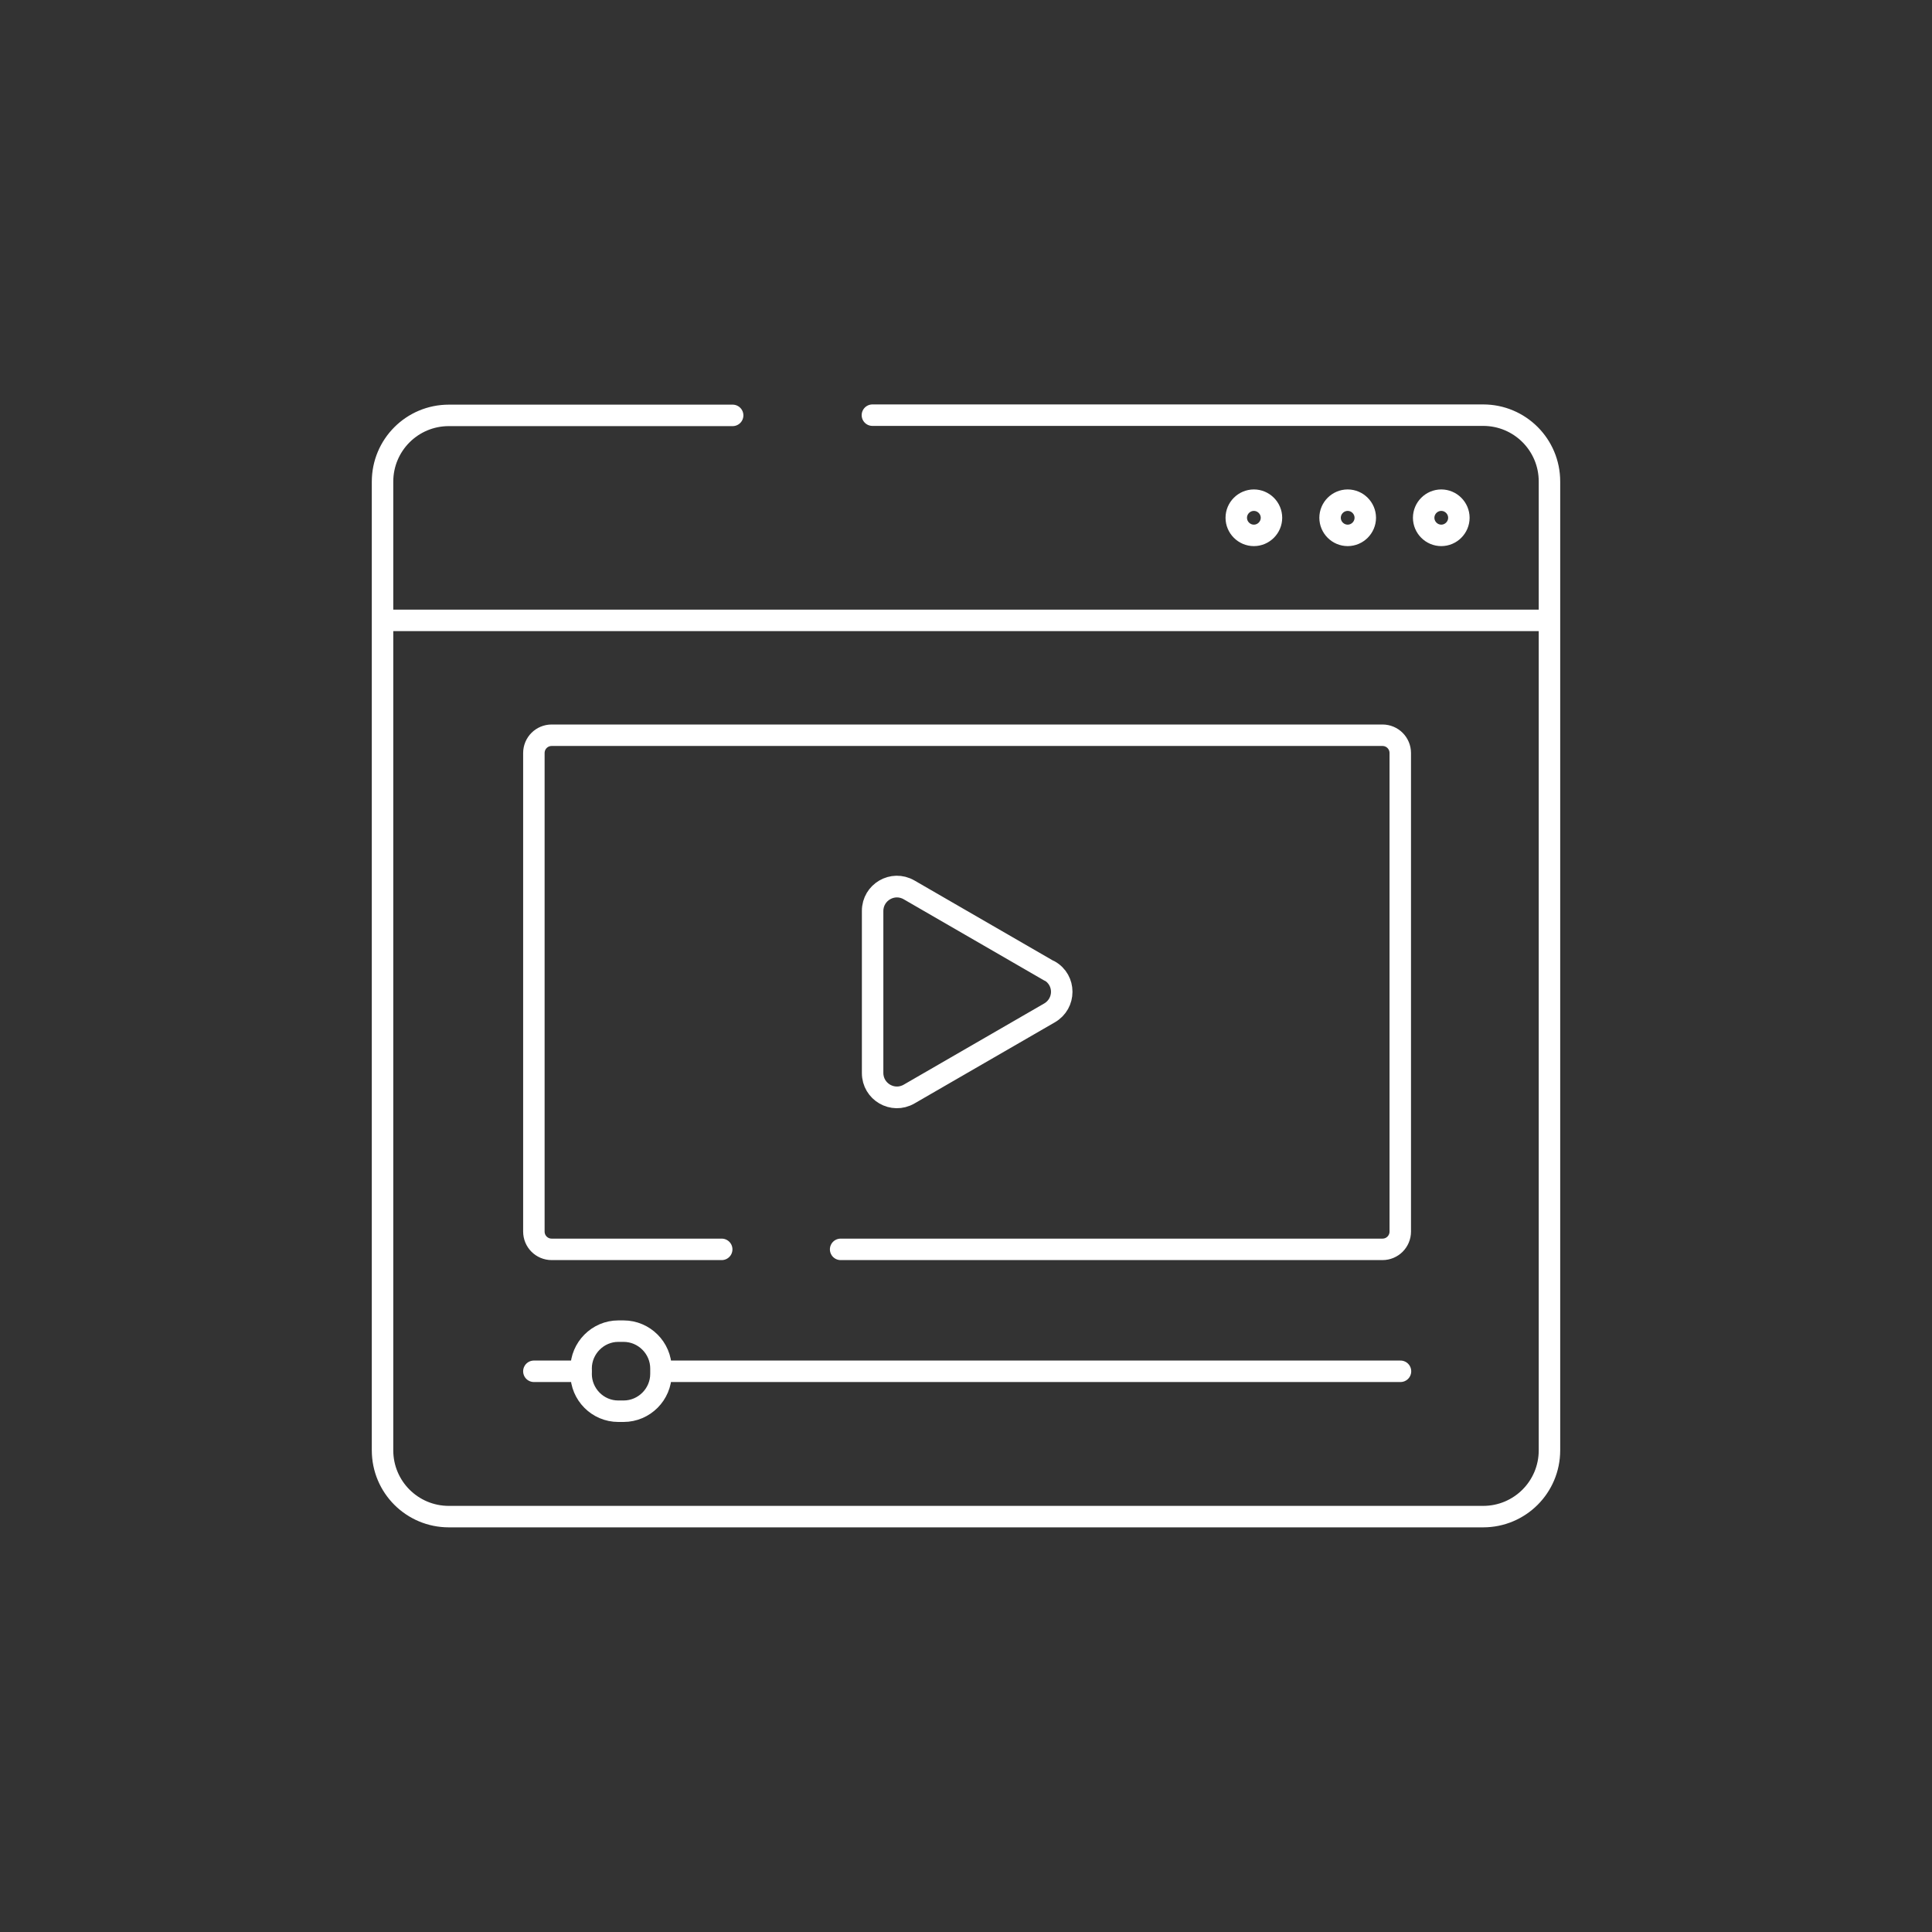
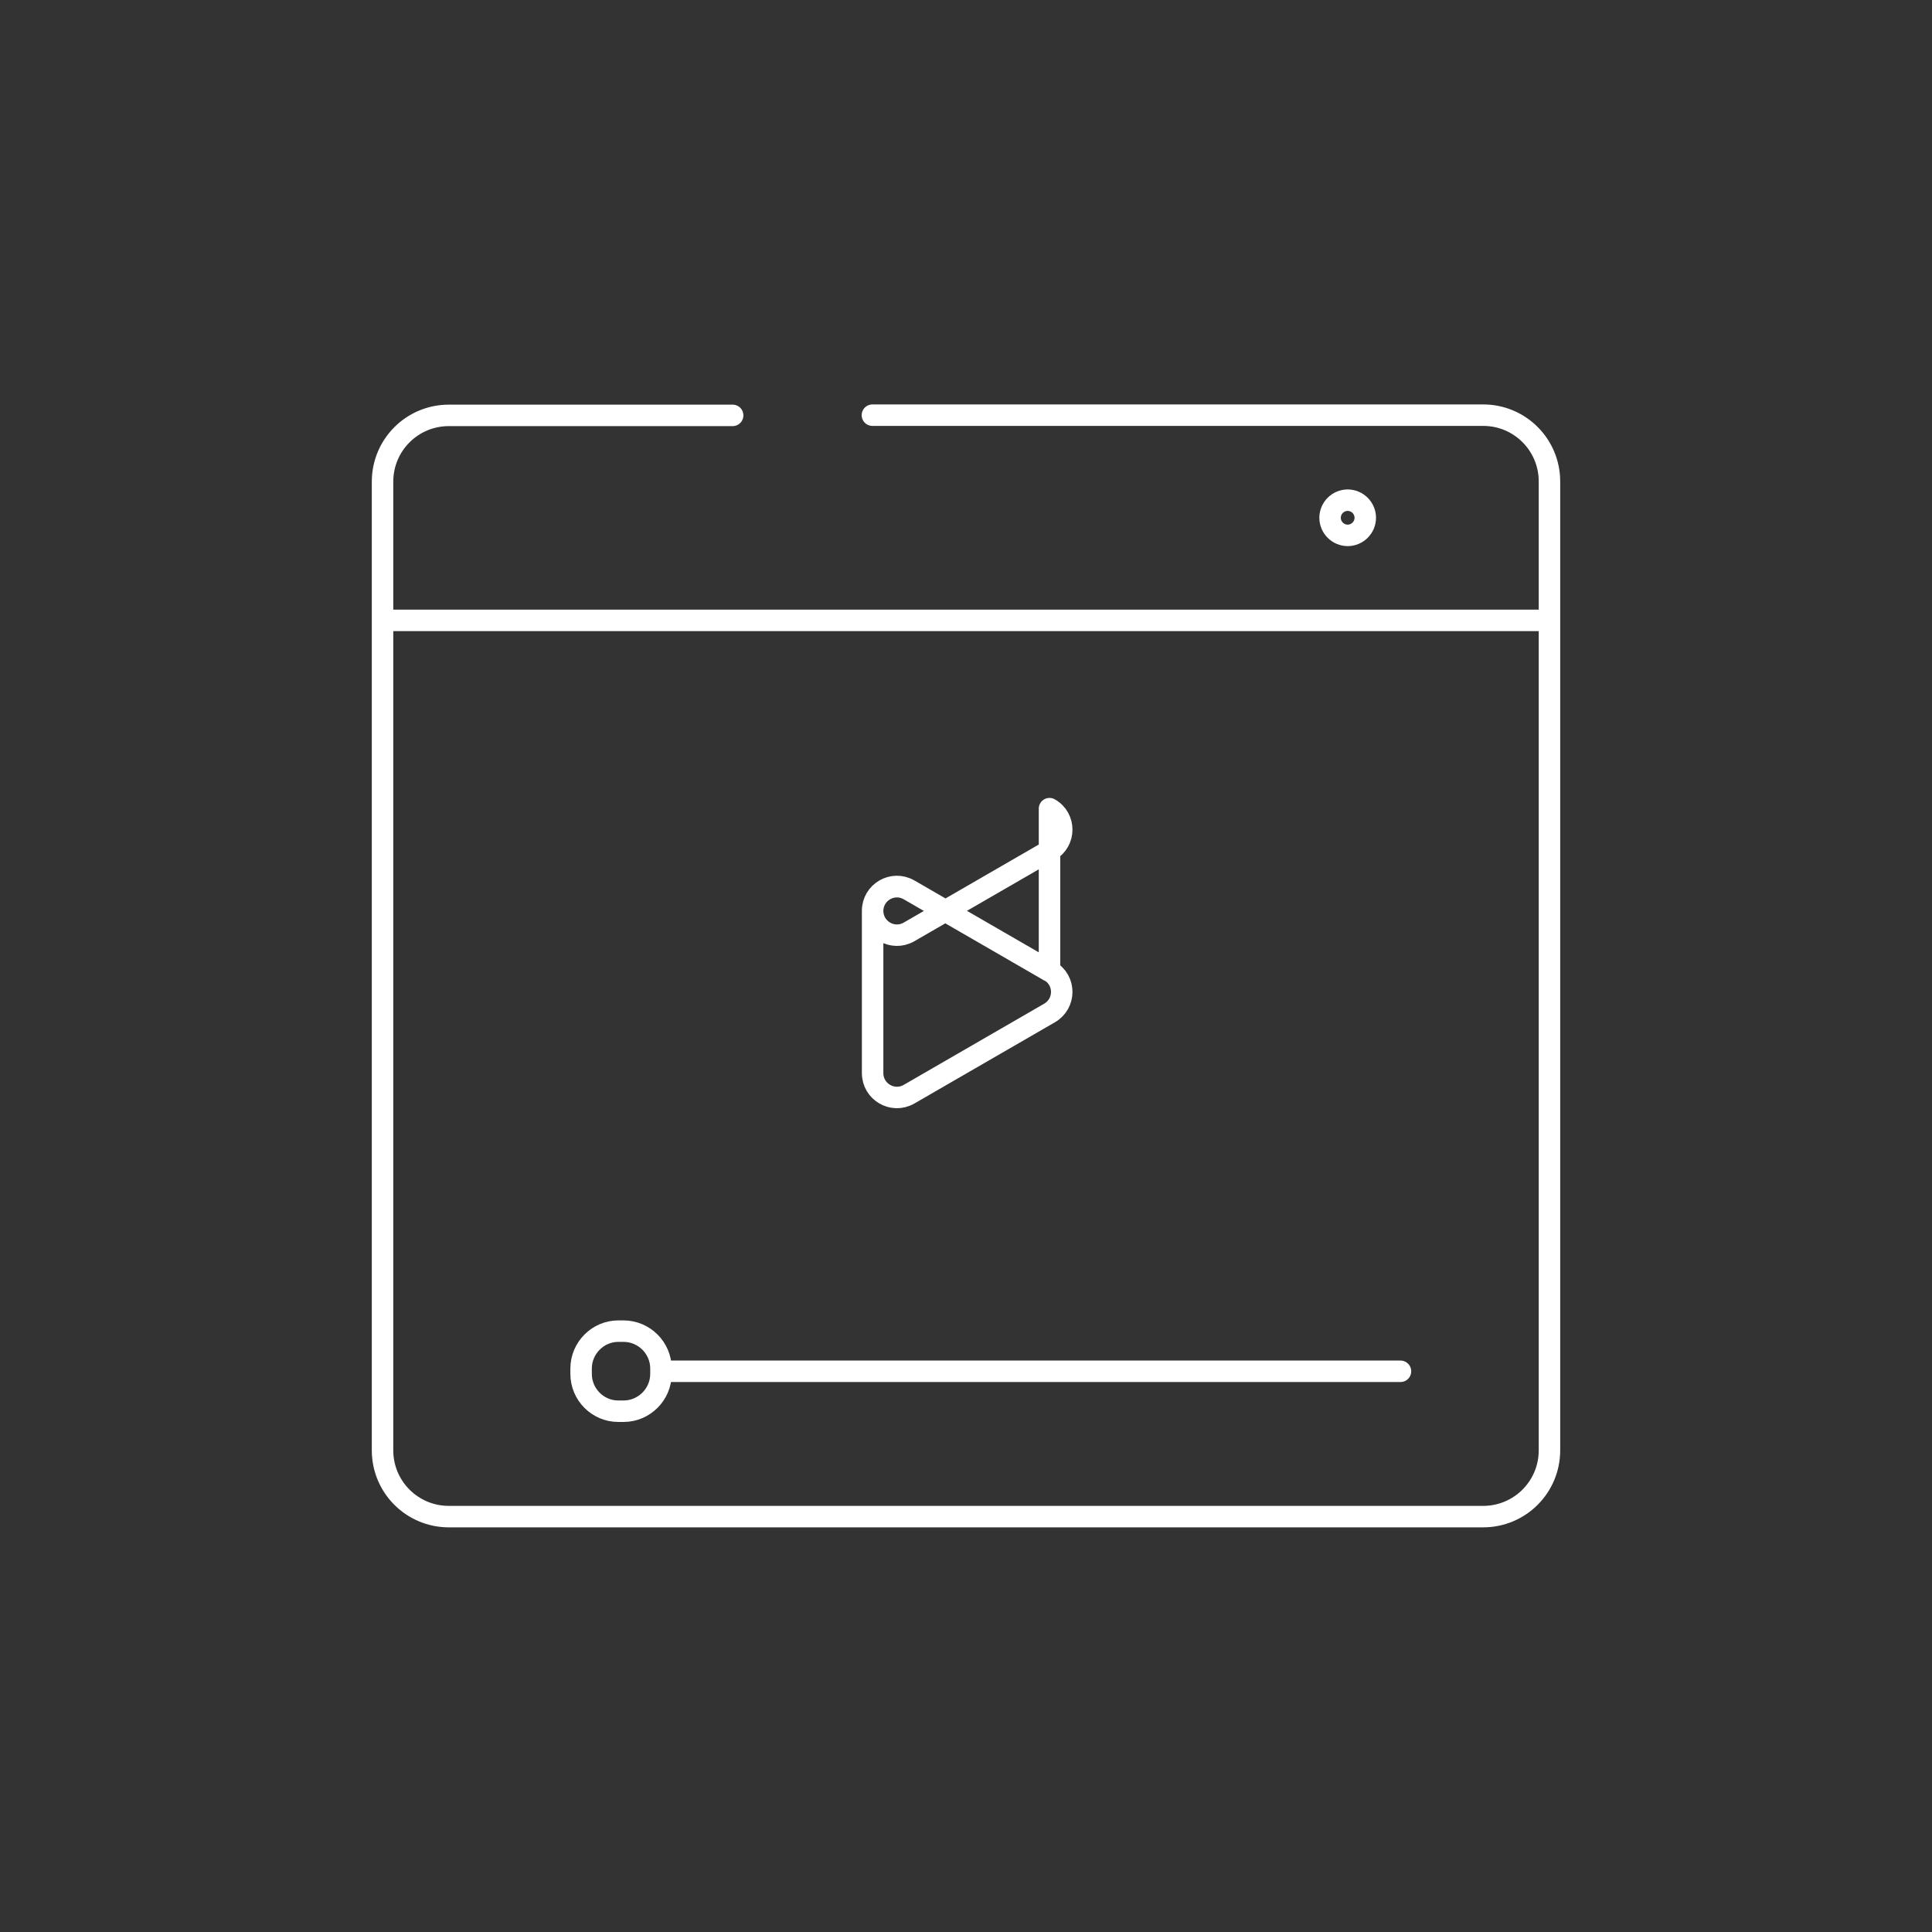
<svg xmlns="http://www.w3.org/2000/svg" id="Layer_1" data-name="Layer 1" viewBox="0 0 90 90">
  <rect x="0" y="0" width="90" height="90" fill="#333333" stroke="none" />
  <defs>
    <style>
      .cls-1 {
        stroke-miterlimit: 10;
      }

      .cls-1, .cls-2 {
        fill: none;
        stroke: #fff;
      }

      .cls-2 {
        stroke-linecap: round;
        stroke-linejoin: round;
      }
    </style>
  </defs>
  <g id="g441">
    <g id="g443">
      <g id="g445">
        <g id="g451">
-           <path id="path453" class="cls-1" d="m59.23,24.12c0,.45-.37.82-.82.82s-.82-.37-.82-.82.37-.82.82-.82.82.37.82.82" />
-         </g>
+           </g>
        <g id="g455">
          <path id="path457" class="cls-1" d="m63.6,24.12c0,.45-.37.82-.82.82s-.82-.37-.82-.82.37-.82.82-.82.82.37.82.82" />
        </g>
        <g id="g459">
-           <path id="path461" class="cls-1" d="m67.96,24.12c0,.45-.37.82-.82.82s-.82-.37-.82-.82.37-.82.82-.82.82.37.82.82" />
-         </g>
+           </g>
        <g id="g463">
-           <path id="path465" class="cls-2" d="m48.89,45.24l-6.54-3.78c-.76-.44-1.7.11-1.7.98v7.55c0,.87.94,1.42,1.7.98l6.54-3.78c.76-.44.76-1.53,0-1.96l-6.54-3.78c-.76-.44-1.7.11-1.7.98v7.55c0,.87.94,1.42,1.7.98l6.54-3.78c.76-.44.76-1.53,0-1.96Z" />
+           <path id="path465" class="cls-2" d="m48.89,45.24l-6.54-3.78c-.76-.44-1.7.11-1.7.98v7.55c0,.87.94,1.42,1.7.98l6.54-3.78c.76-.44.76-1.53,0-1.96l-6.54-3.78c-.76-.44-1.7.11-1.7.98c0,.87.94,1.42,1.7.98l6.54-3.78c.76-.44.76-1.53,0-1.96Z" />
        </g>
        <g id="g467">
-           <path id="path469" class="cls-2" d="m33.62,58.2h-7.92c-.46,0-.83-.37-.83-.83v-22.29c0-.46.37-.83.83-.83h38.7c.46,0,.83.37.83.83v22.29c0,.46-.37.83-.83.83h-25.24" />
-         </g>
+           </g>
        <g id="g471">
          <path id="path473" class="cls-2" d="m29.05,65.74h-.25c-.95,0-1.73-.78-1.73-1.74v-.25c0-.95.78-1.74,1.73-1.74h.25c.95,0,1.74.78,1.74,1.74v.25c0,.95-.78,1.74-1.74,1.74Z" />
        </g>
        <g id="g475">
          <path id="path477" class="cls-2" d="m30.89,63.88h34.35" />
        </g>
        <g id="g479">
-           <path id="path481" class="cls-2" d="m24.87,63.88h2.19" />
-         </g>
+           </g>
        <g id="g483">
          <path id="path485" class="cls-2" d="m40.64,19.34h28.45c1.71,0,3.09,1.38,3.09,3.09v45.13c0,1.71-1.38,3.09-3.09,3.09H20.91c-1.71,0-3.09-1.38-3.09-3.09V22.44c0-1.71,1.38-3.09,3.09-3.09h13.22" />
        </g>
        <g id="g487">
          <path id="path489" class="cls-2" d="m18.26,28.9h53.5" />
        </g>
      </g>
    </g>
  </g>
</svg>